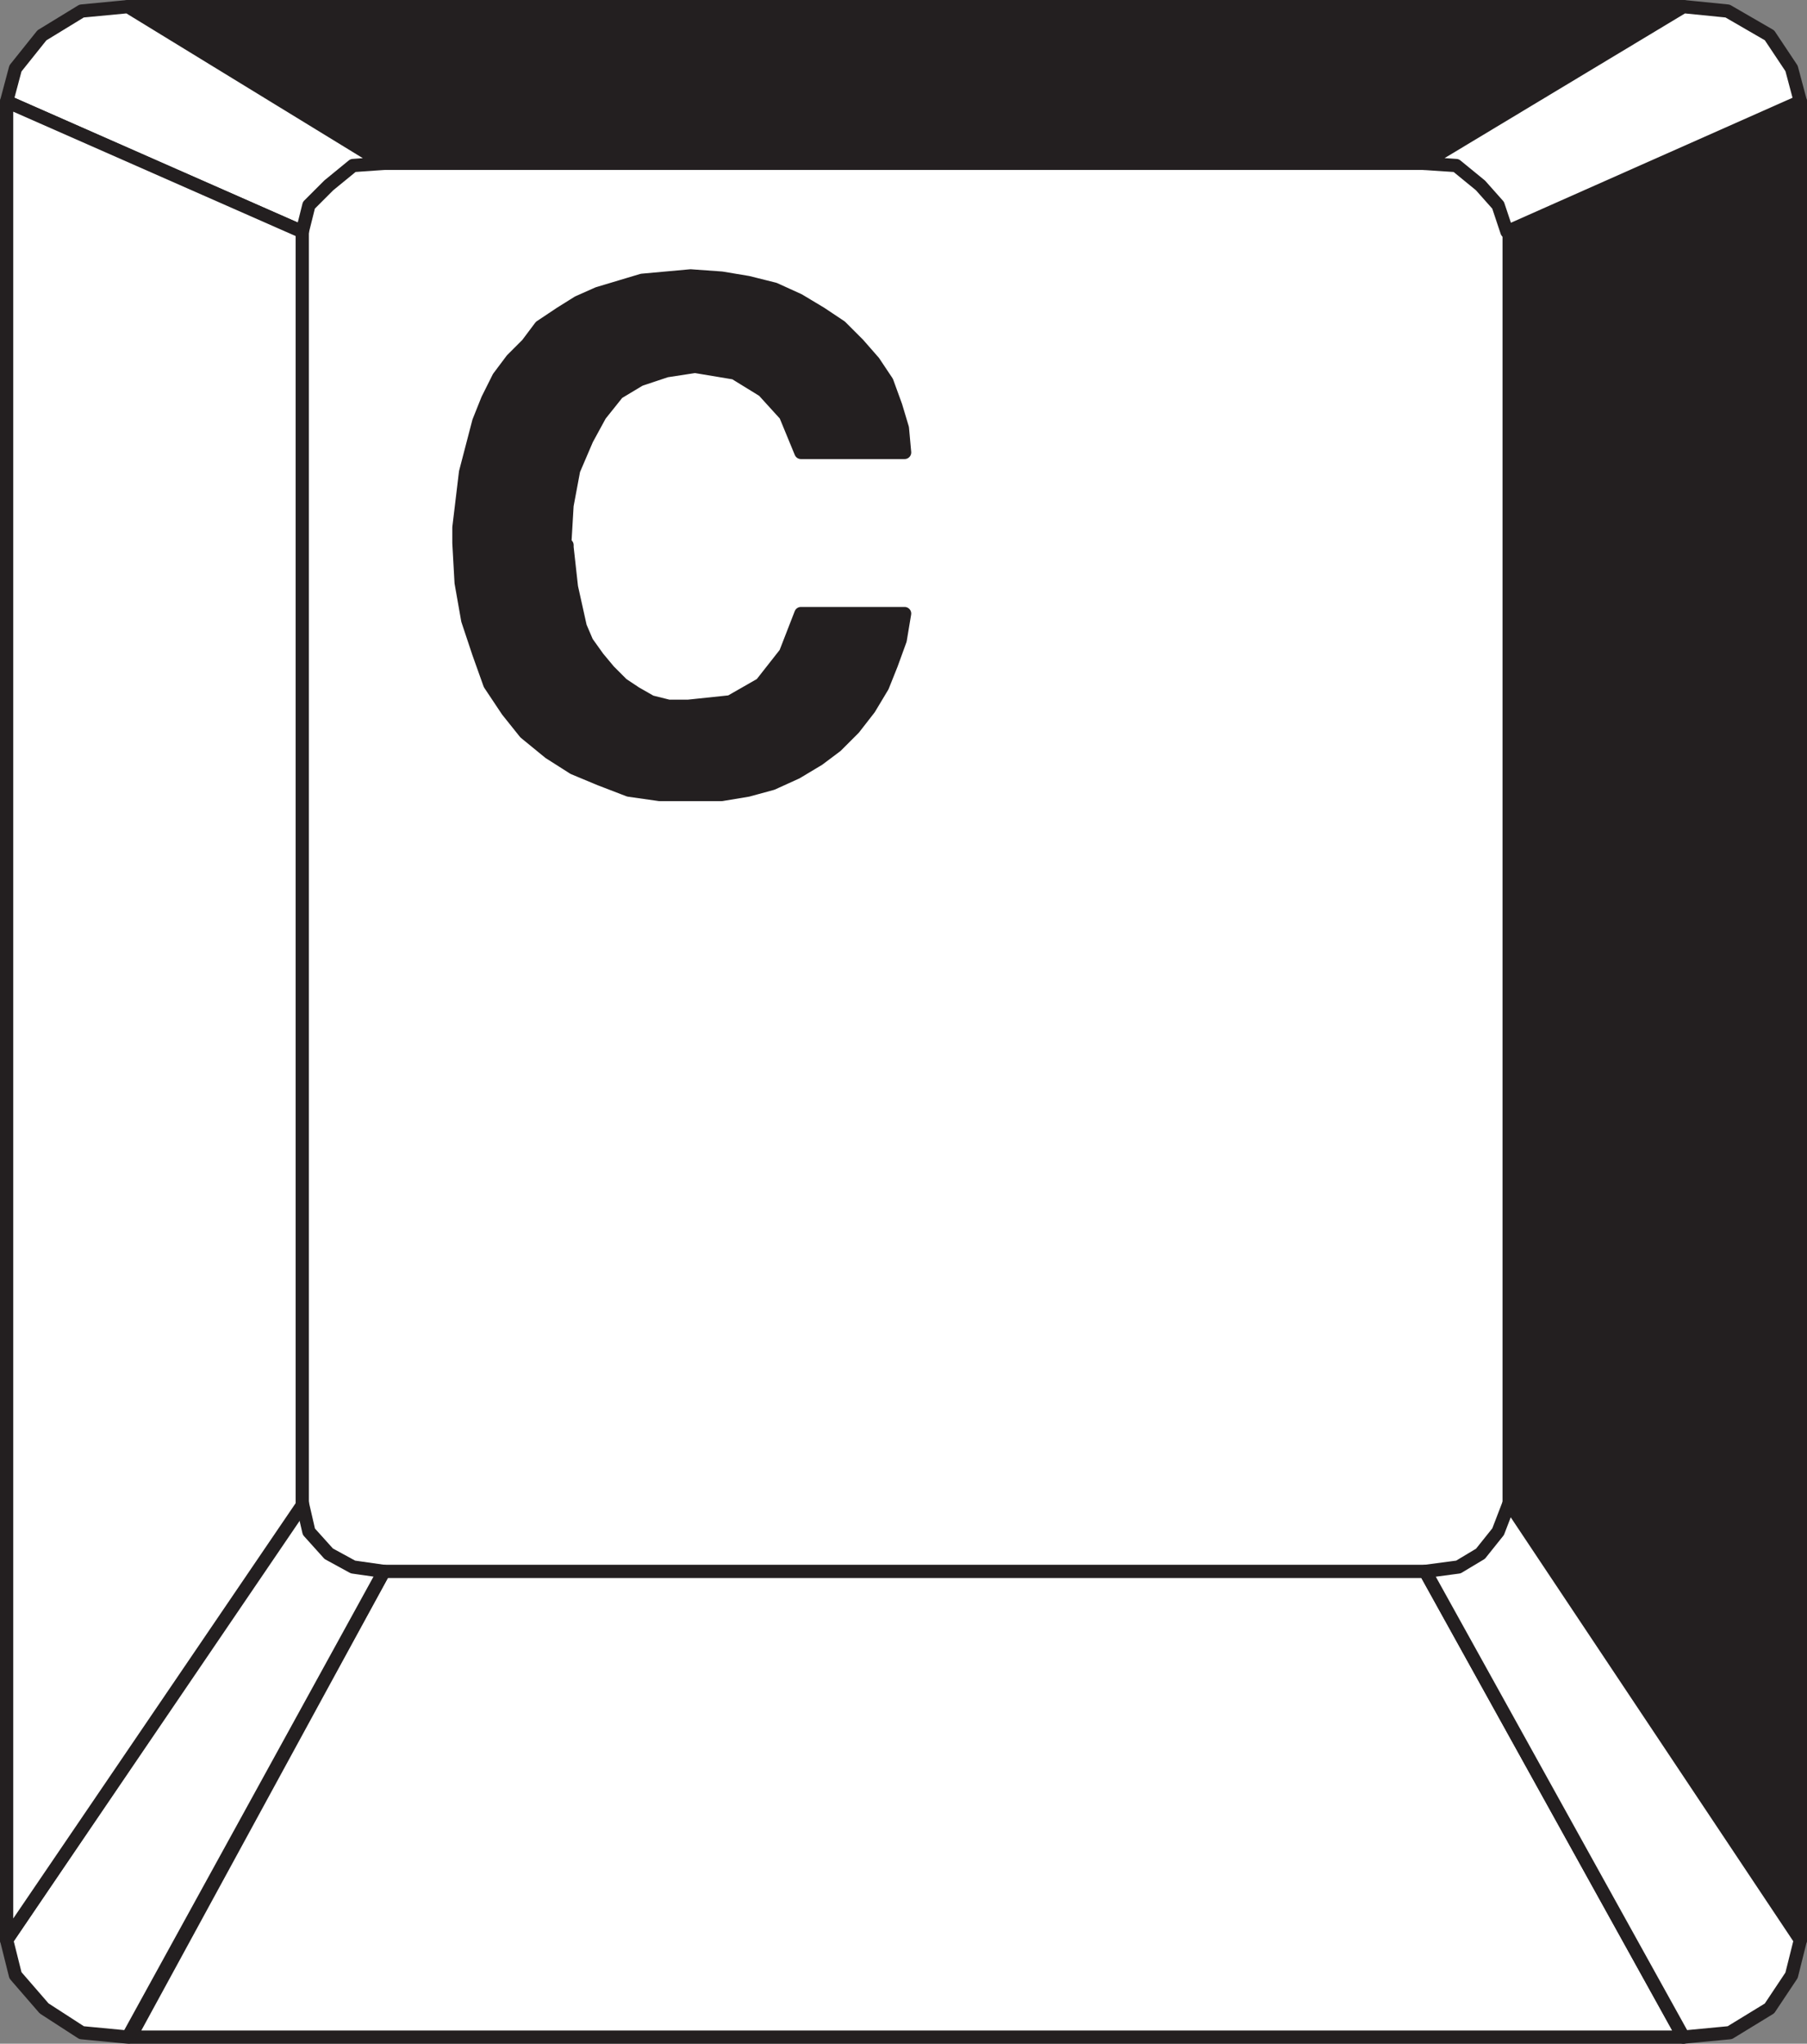
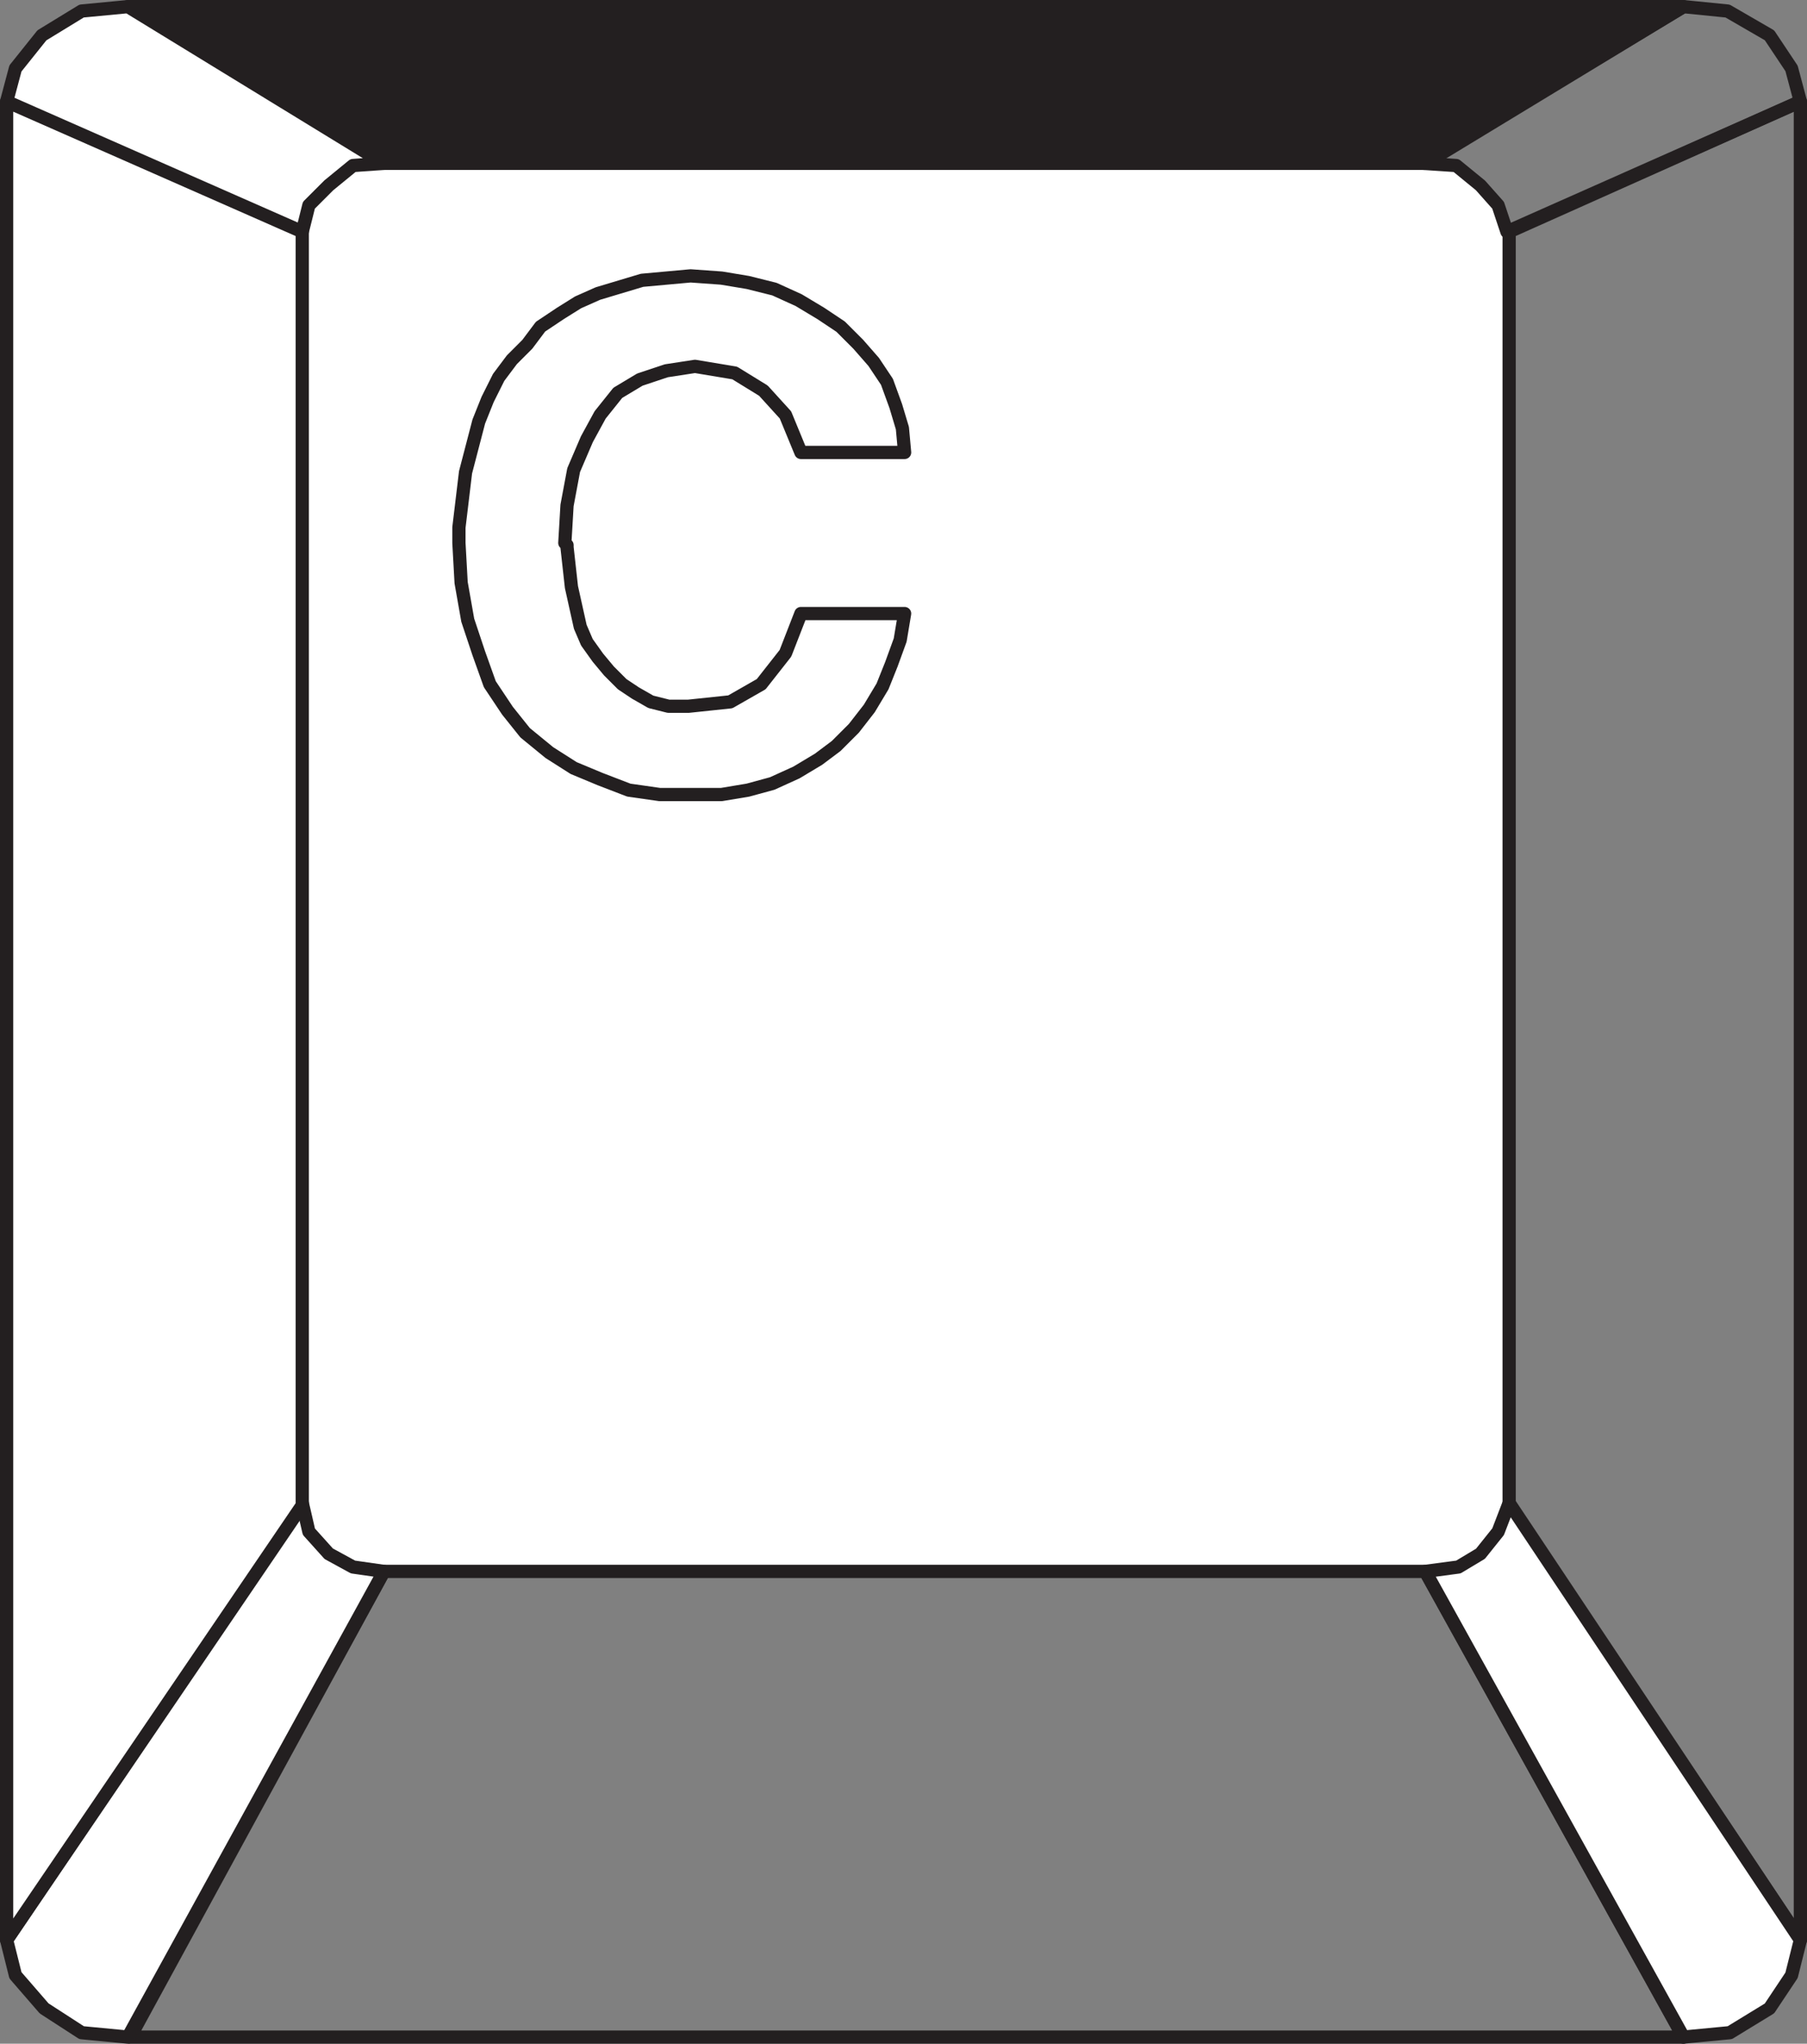
<svg xmlns="http://www.w3.org/2000/svg" width="614.25" height="694.5">
  <rect width="100%" height="100%" fill="#808080" stroke="none" />
  <path fill="#fff" fill-rule="evenodd" d="M130.5 55.5h354l11.25.75 7.5 6.75 6 6.75 3.75 9V511.5l-3.75 9-6 7.5-7.5 4.5-11.25 2.25h-354L120 532.5l-8.25-4.5-6-7.5-3-9V78.75l3-9 6-6.75 8.25-6.75 10.5-.75" />
-   <path fill="#fff" fill-rule="evenodd" d="M130.5 534h354l87.75 158.25h-528L130.5 534" />
  <path fill="none" stroke="#231f20" stroke-linecap="round" stroke-linejoin="round" stroke-miterlimit="10" stroke-width="4.5" d="M130.5 534h354l87.75 158.25h-528zm0 0" />
  <path fill="#231f20" fill-rule="evenodd" d="M43.5 2.25h528.75L484.5 55.5h-354l-87-53.25" />
  <path fill="none" stroke="#231f20" stroke-linecap="round" stroke-linejoin="round" stroke-miterlimit="10" stroke-width="4.5" d="M43.5 2.25h528.75L484.5 55.5h-354zm0 0" />
-   <path fill="#231f20" fill-rule="evenodd" d="M513 78.75V511.5l99 147.75V34.5l-99 44.25" />
  <path fill="none" stroke="#231f20" stroke-linecap="round" stroke-linejoin="round" stroke-miterlimit="10" stroke-width="4.5" d="M513 78.75V511.5l99 147.75V34.5Zm0 0" />
  <path fill="#fff" fill-rule="evenodd" d="M102.75 510.75 2.25 659.25l3 12L15 682.5l12.75 8.25 15.75 1.5 87-158.25-10.5-1.5-8.25-4.5-6.75-7.5-2.25-9.75" />
  <path fill="none" stroke="#231f20" stroke-linecap="round" stroke-linejoin="round" stroke-miterlimit="10" stroke-width="4.5" d="M102.75 510.75 2.25 659.25l3 12L15 682.5l12.75 8.25 15.75 1.5 87-158.25-10.5-1.5-8.25-4.5-6.75-7.5Zm0 0" />
  <path fill="#fff" fill-rule="evenodd" d="m513 510.75 99 148.5-3 12-7.5 11.25-13.5 8.25-15.75 1.5L484.5 534l11.25-1.5 7.5-4.5 6-7.5 3.75-9.75" />
  <path fill="none" stroke="#231f20" stroke-linecap="round" stroke-linejoin="round" stroke-miterlimit="10" stroke-width="4.5" d="m513 510.75 99 148.5-3 12-7.5 11.25-13.5 8.25-15.75 1.5L484.5 534l11.25-1.5 7.5-4.5 6-7.5zm0 0" />
-   <path fill="#fff" fill-rule="evenodd" d="m483.75 55.5 88.5-53.25 15 1.5L601.5 12l7.5 11.25 3 11.25-99.75 44.25-3-9-6-6.75-8.25-6.75-11.25-.75" />
  <path fill="none" stroke="#231f20" stroke-linecap="round" stroke-linejoin="round" stroke-miterlimit="10" stroke-width="4.5" d="m483.75 55.5 88.5-53.25 15 1.5L601.5 12l7.5 11.25 3 11.25-99.75 44.25-3-9-6-6.75-8.25-6.75zm0 0" />
  <path fill="#fff" fill-rule="evenodd" d="m2.25 34.5 3-11.25 9-11.25 13.5-8.25 15.75-1.5 87 53.25-10.5.75-8.25 6.75-6.75 6.75-2.25 9L2.25 34.5" />
-   <path fill="none" stroke="#231f20" stroke-linecap="round" stroke-linejoin="round" stroke-miterlimit="10" stroke-width="4.5" d="m2.25 34.5 3-11.25 9-11.25 13.5-8.25 15.75-1.5 87 53.25-10.5.75-8.25 6.75-6.75 6.75-2.25 9zm0 0" />
+   <path fill="none" stroke="#231f20" stroke-linecap="round" stroke-linejoin="round" stroke-miterlimit="10" stroke-width="4.5" d="m2.25 34.5 3-11.25 9-11.25 13.5-8.25 15.75-1.5 87 53.25-10.5.75-8.25 6.75-6.75 6.75-2.25 9m0 0" />
  <path fill="#fff" fill-rule="evenodd" d="M2.25 34.5v624.75l100.5-147.75V78.75L2.25 34.5" />
  <path fill="none" stroke="#231f20" stroke-linecap="round" stroke-linejoin="round" stroke-miterlimit="10" stroke-width="4.5" d="M2.25 34.5v624.75l100.5-147.75V78.75Zm0 0" />
-   <path fill="#231f20" fill-rule="evenodd" d="m156 179.25 2.25-18.75 4.5-17.25 3-7.5 3.75-7.5 4.5-6 5.25-5.25 4.5-6 6.75-4.5 6-3.75 6.75-3 15-4.5 16.5-1.5 10.5.75 9 1.5 9 2.25 8.25 3.75 7.5 4.5 6.75 4.5 6 6 5.25 6 4.5 6.75 3 8.25 2.25 7.5.75 8.25h-35.25L267 141l-7.5-8.25-9.75-6-13.5-2.25-9.75 1.5-9 3-7.5 4.5-6 7.5-4.5 8.25-4.5 10.5-2.25 12-.75 12.75.75.75v.75l1.5 13.5 3 13.5 2.25 5.25 3.75 5.25L207 228l4.5 4.5 4.5 3 5.25 3 6 1.5H234l14.25-1.5 10.5-6L267 222l5.25-13.5h35.25l-1.5 9-3 8.25-3 7.5-4.5 7.5-5.25 6.75-6 6-6 4.5-7.5 4.5-8.25 3.75-8.25 2.25-9 1.5h-21l-10.5-1.5-9.75-3.75-9-3.75-8.25-5.25-8.25-6.75-6-7.5-6-9-3.75-10.5-3.75-11.25-2.25-12.75-.75-13.5v-5.25" />
  <path fill="none" stroke="#231f20" stroke-linecap="round" stroke-linejoin="round" stroke-miterlimit="10" stroke-width="4.5" d="m156 179.25 2.25-18.75 4.5-17.25 3-7.5 3.75-7.5 4.5-6 5.25-5.25 4.5-6 6.75-4.5 6-3.75 6.75-3 15-4.5 16.5-1.5 10.5.75 9 1.5 9 2.25 8.25 3.75 7.5 4.5 6.75 4.5 6 6 5.25 6 4.5 6.75 3 8.25 2.25 7.5.75 8.25h-35.25L267 141l-7.5-8.25-9.75-6-13.5-2.25-9.75 1.5-9 3-7.5 4.5-6 7.5-4.5 8.25-4.5 10.5-2.25 12-.75 12.75.75.75v.75l1.5 13.5 3 13.5 2.25 5.25 3.75 5.25L207 228l4.5 4.5 4.5 3 5.25 3 6 1.5H234l14.25-1.5 10.5-6L267 222l5.25-13.5h35.25l-1.5 9-3 8.25-3 7.5-4.5 7.5-5.25 6.75-6 6-6 4.5-7.5 4.5-8.25 3.75-8.25 2.25-9 1.5h-21l-10.5-1.5-9.75-3.75-9-3.75-8.25-5.25-8.25-6.75-6-7.5-6-9-3.75-10.5-3.75-11.25-2.25-12.75-.75-13.5Zm0 0" />
</svg>